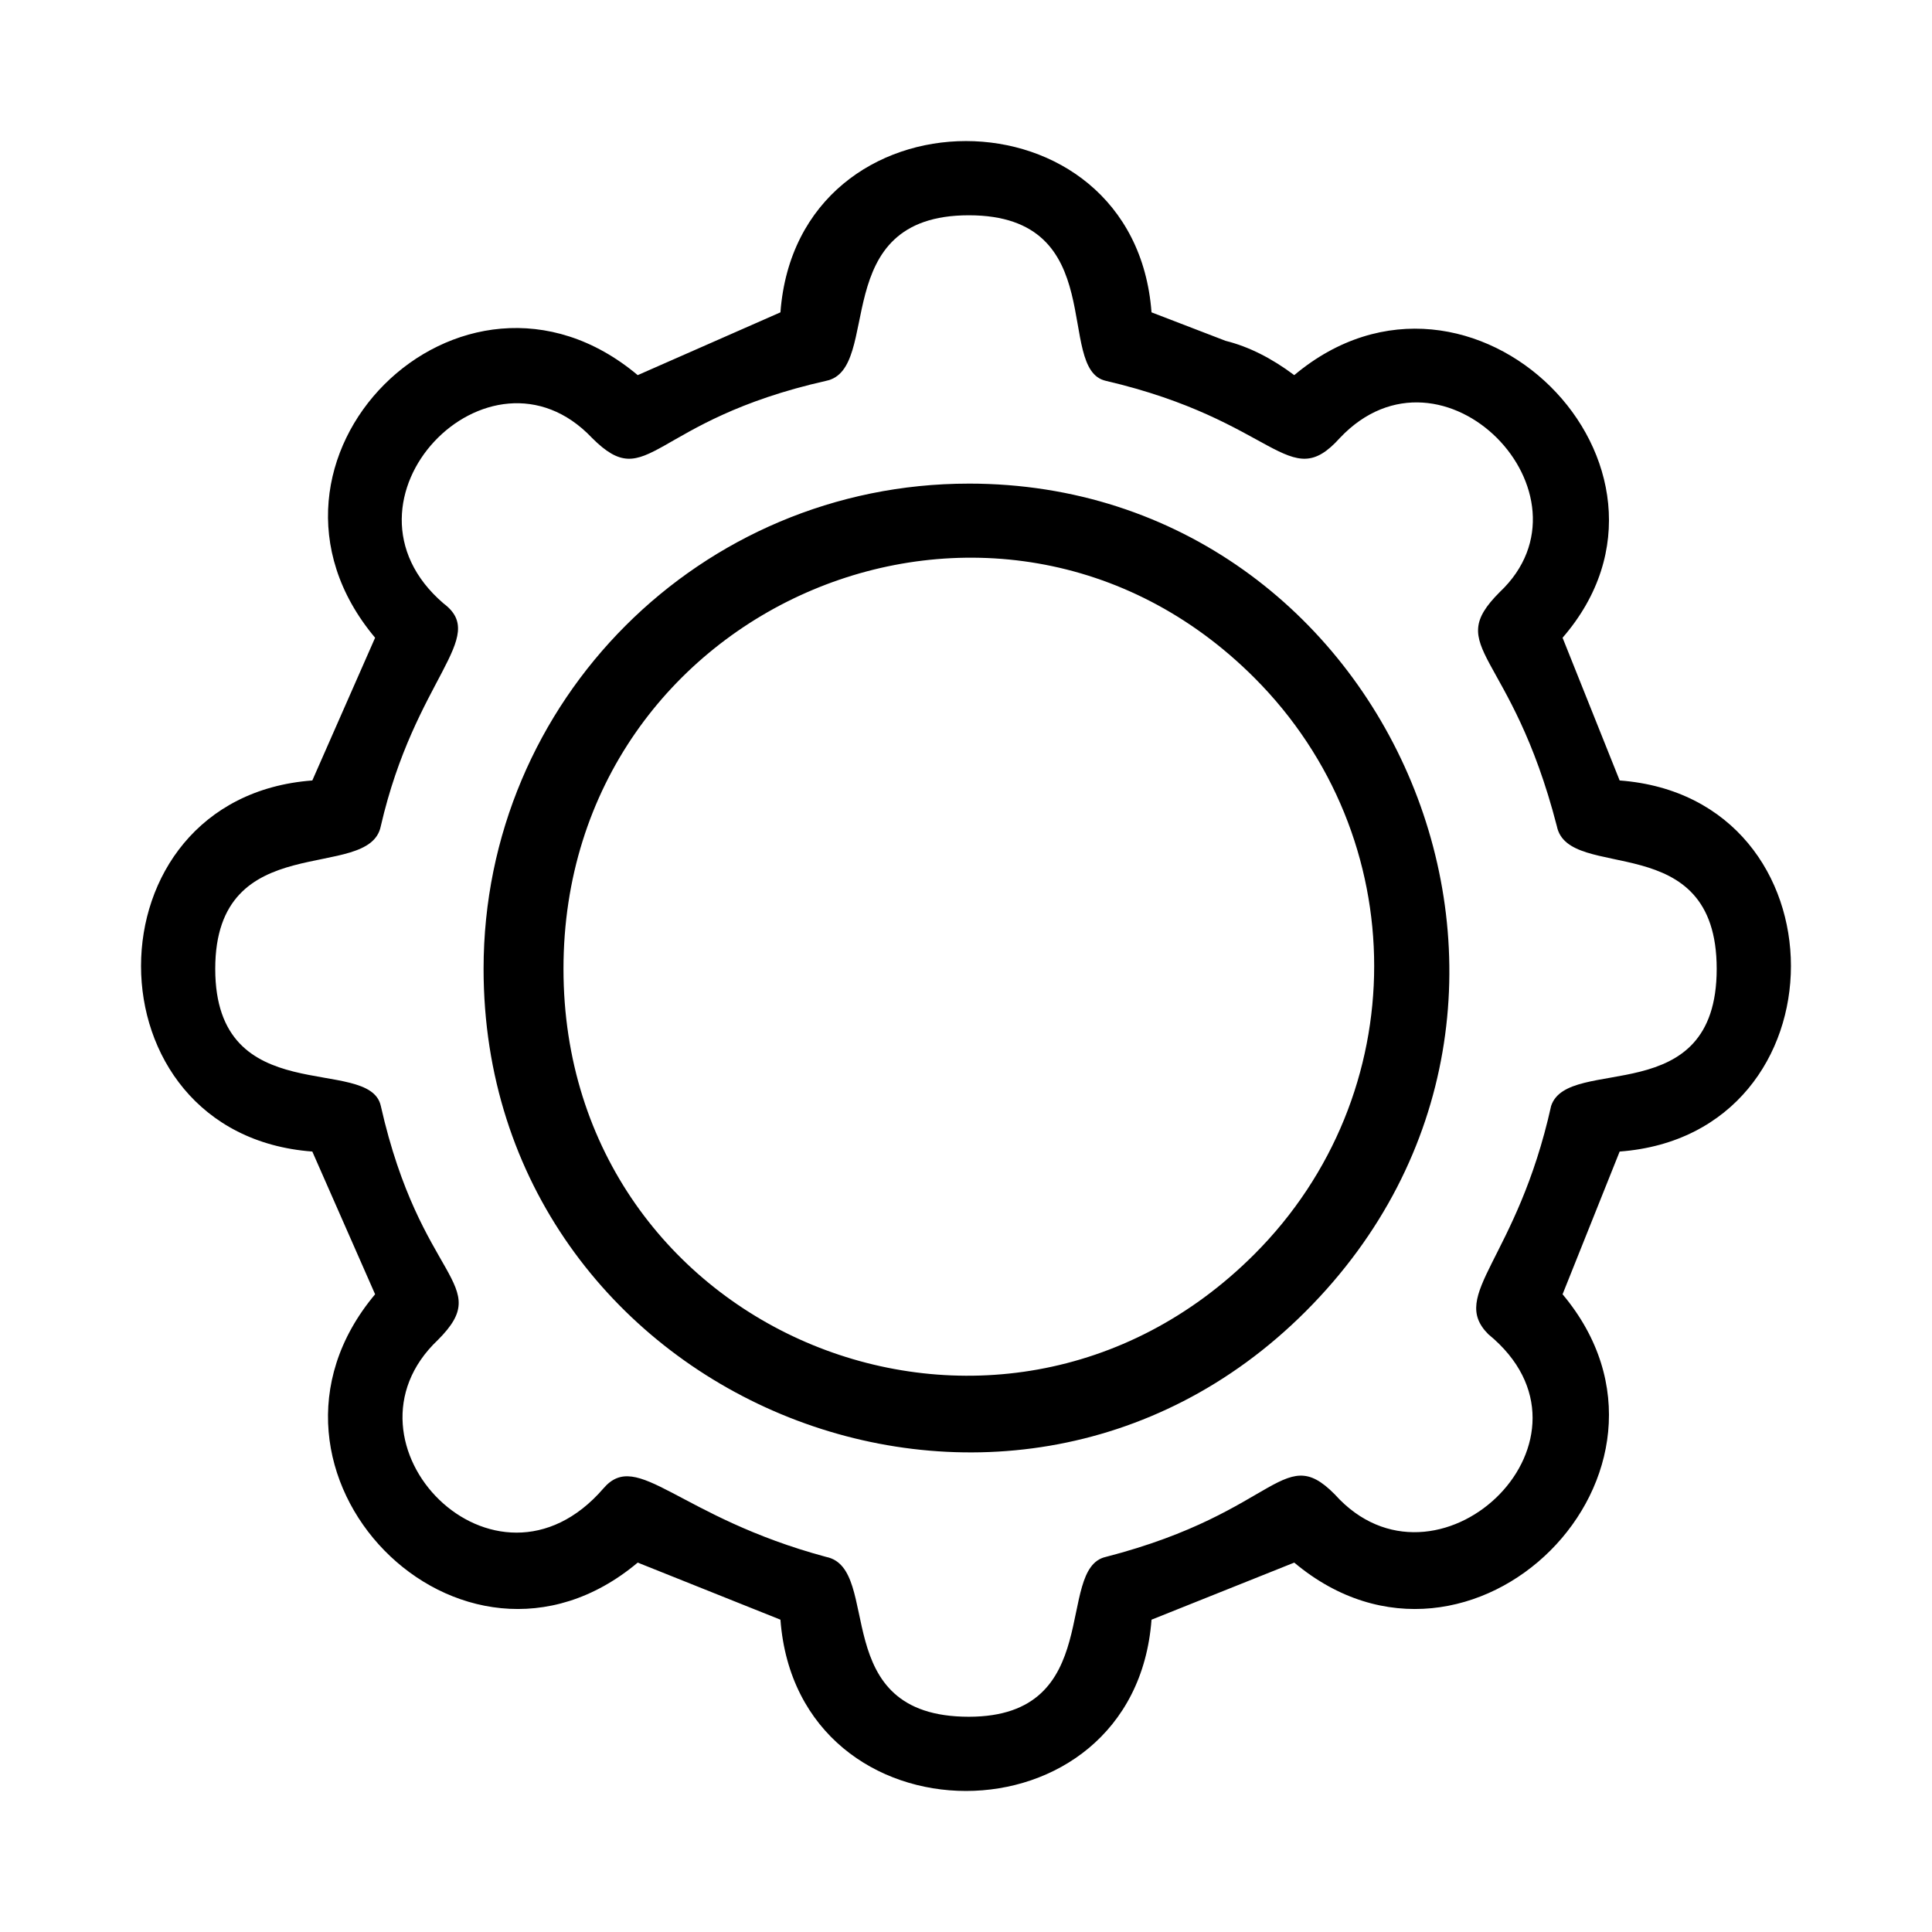
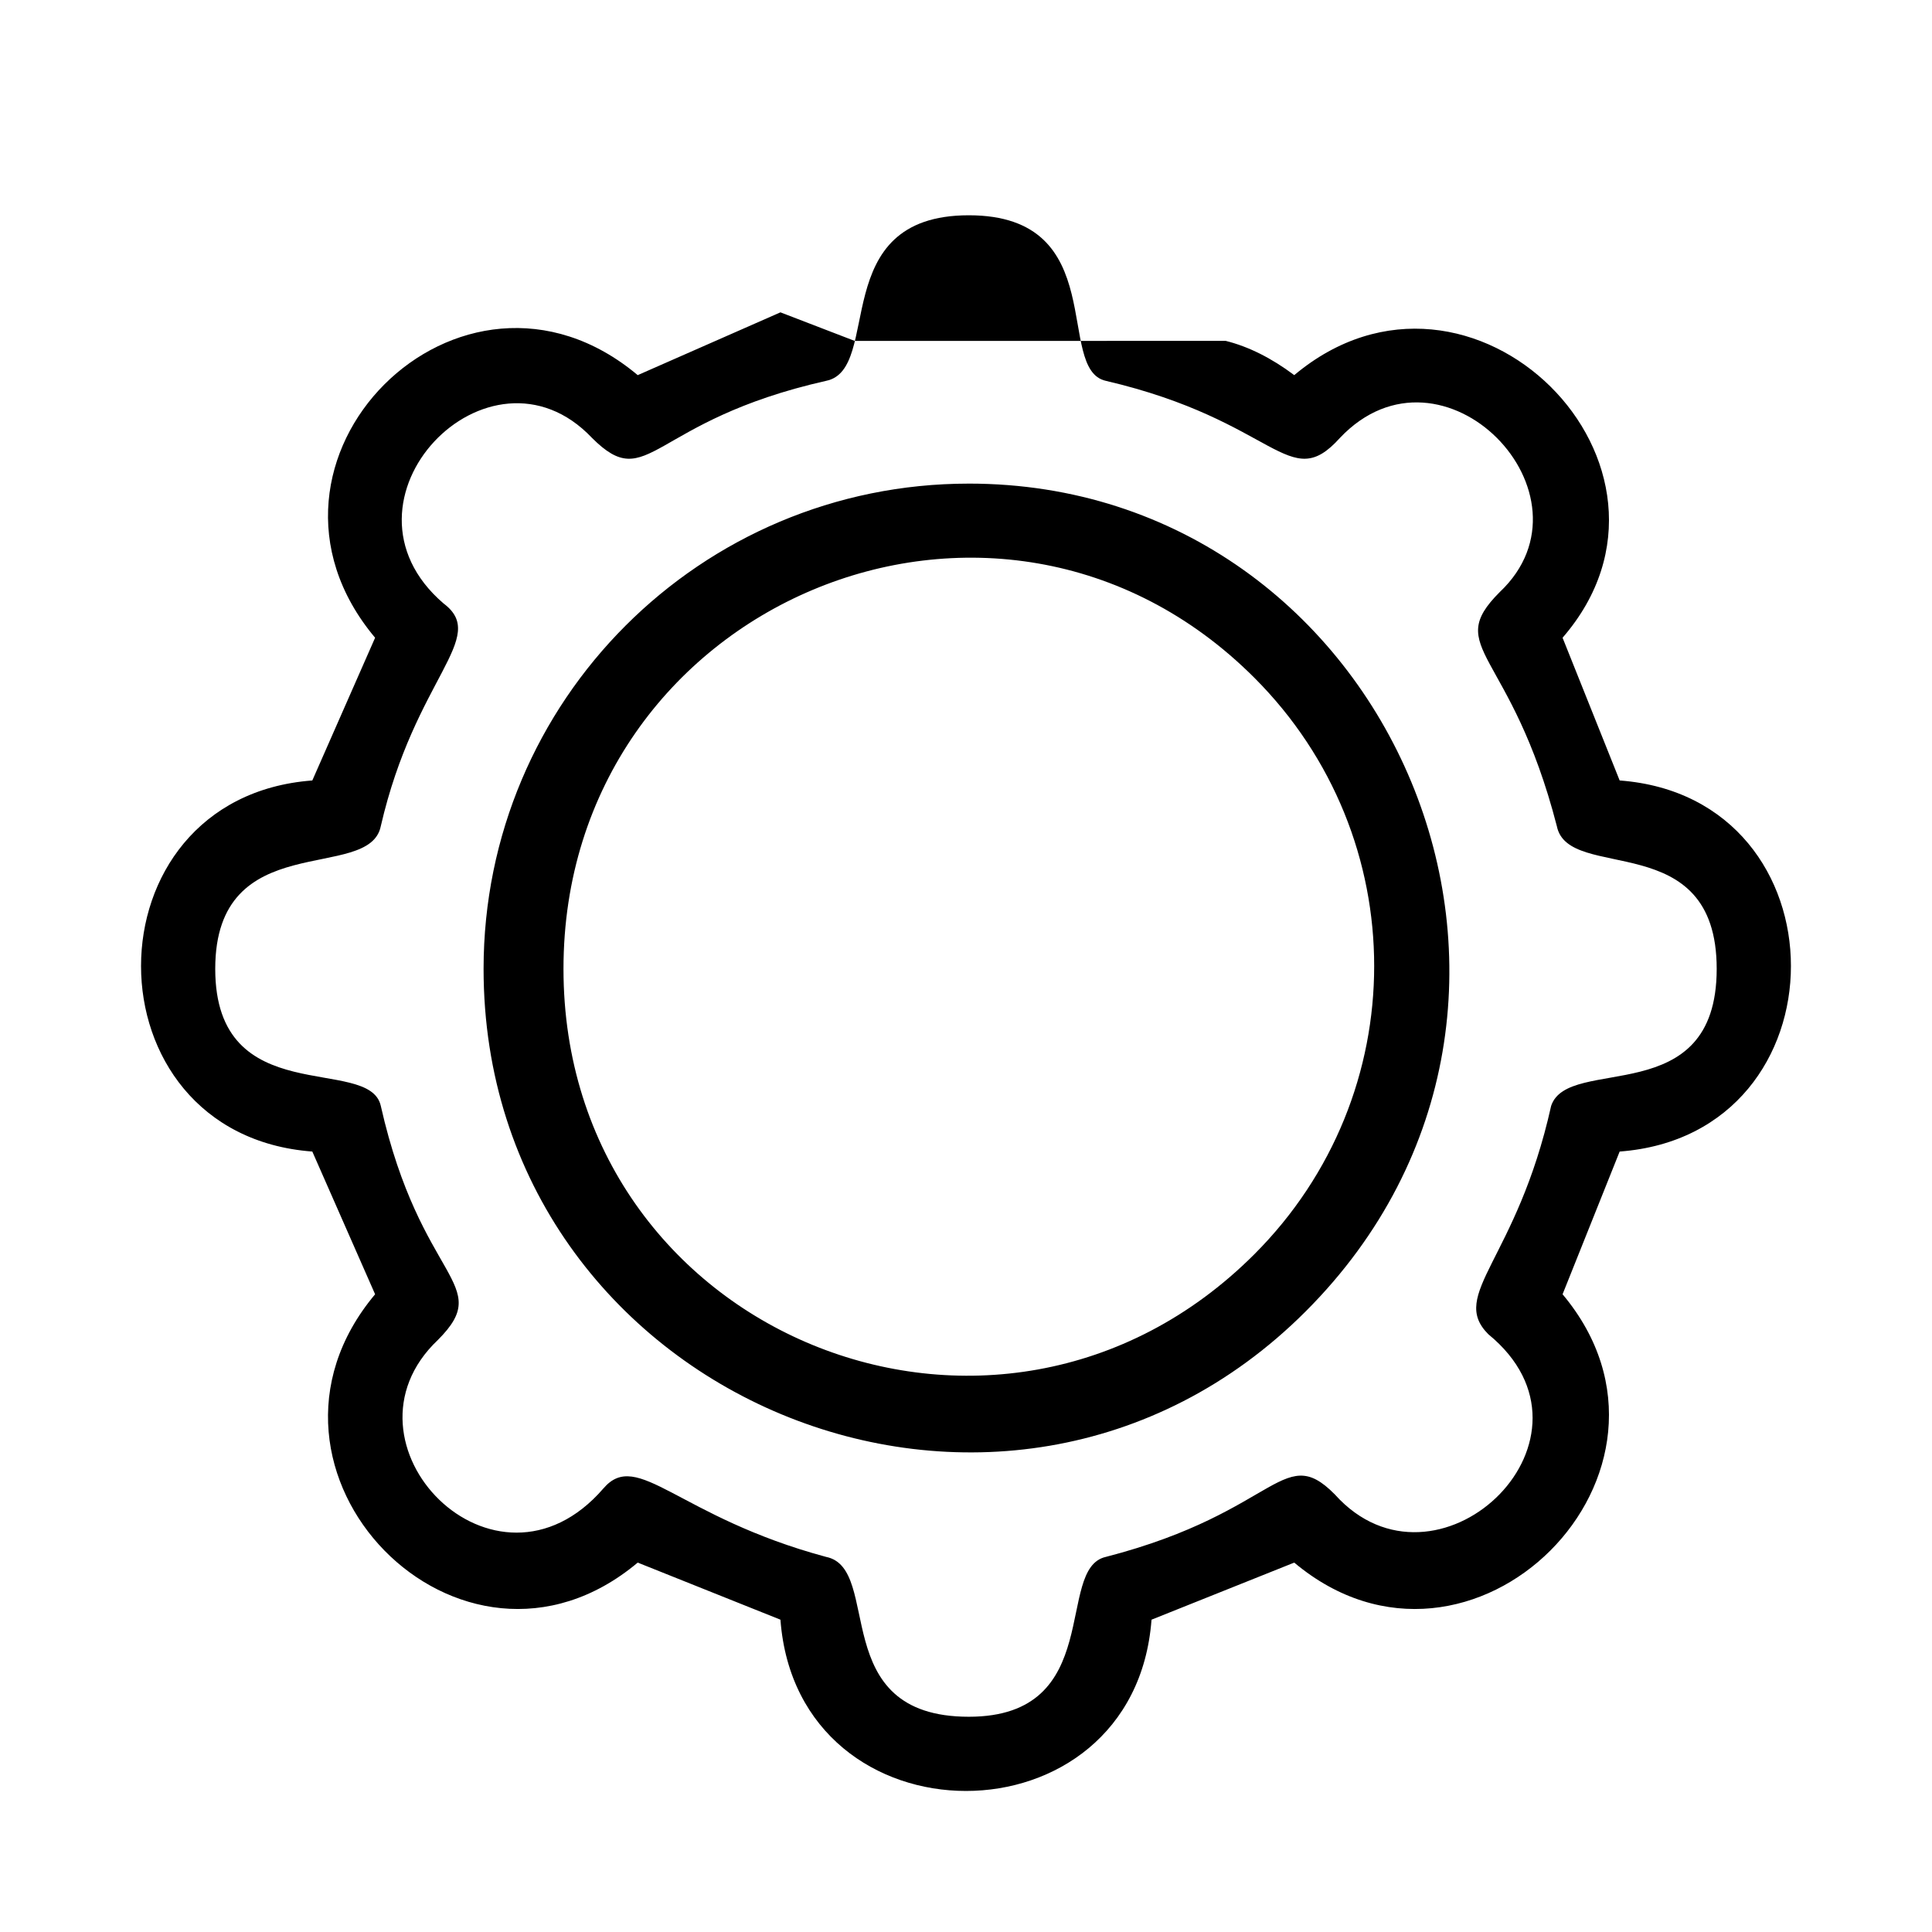
<svg xmlns="http://www.w3.org/2000/svg" fill="#000000" width="800px" height="800px" version="1.1" viewBox="144 144 512 512">
-   <path d="m400.75 272.16c111.96 0 170.96 137.68 89.262 219.38-80.188 80.188-217.86 22.695-217.86-90.777 0-71.109 57.492-128.6 128.6-128.6zm98.34-12.105c-13.617 15.129-16.641-4.539-62.031-15.129-13.617-3.027 1.512-43.875-36.312-43.875s-22.695 40.848-37.824 43.875c-46.902 10.59-46.902 30.258-62.031 15.129-27.234-28.746-71.109 16.641-39.336 43.875 12.105 9.078-7.566 19.668-16.641 59.004-3.027 15.129-43.875 0-43.875 37.824 0 37.824 40.848 22.695 43.875 36.312 10.59 46.902 30.258 46.902 15.129 62.031-28.746 27.234 15.129 72.621 43.875 39.336 9.078-10.59 19.668 7.566 59.004 18.156 15.129 3.027 0 42.363 37.824 42.363 36.312 0 22.695-39.336 36.312-42.363 46.902-12.105 46.902-31.773 62.031-15.129 27.234 27.234 72.621-16.641 39.336-43.875-10.59-10.59 7.566-19.668 16.641-60.52 4.539-13.617 43.875 1.512 43.875-36.312 0-37.824-39.336-22.695-42.363-37.824-12.105-46.902-30.258-46.902-15.129-62.031 27.234-25.719-15.129-69.594-42.363-40.848zm-30.258-25.719c6.051 1.512 12.105 4.539 18.156 9.078 46.902-39.336 110.45 24.207 71.109 69.594l15.129 37.824c60.52 4.539 60.52 93.801 0 98.34l-15.129 37.824c39.336 46.902-24.207 110.45-71.109 71.109l-37.824 15.129c-4.539 60.52-93.801 60.52-98.34 0l-37.824-15.129c-46.902 39.336-108.93-24.207-69.594-71.109l-16.641-37.824c-60.52-4.539-60.52-93.801 0-98.34l16.641-37.824c-39.336-46.902 22.695-108.93 69.594-69.594l37.824-16.641c4.539-60.52 93.801-60.52 98.34 0l19.668 7.566zm7.566 89.262c-68.082-68.082-183.07-19.668-183.07 77.16s114.98 143.73 183.07 75.648c42.363-42.363 42.363-110.45 0-152.81z" />
+   <path d="m400.75 272.16c111.96 0 170.96 137.68 89.262 219.38-80.188 80.188-217.86 22.695-217.86-90.777 0-71.109 57.492-128.6 128.6-128.6zm98.34-12.105c-13.617 15.129-16.641-4.539-62.031-15.129-13.617-3.027 1.512-43.875-36.312-43.875s-22.695 40.848-37.824 43.875c-46.902 10.59-46.902 30.258-62.031 15.129-27.234-28.746-71.109 16.641-39.336 43.875 12.105 9.078-7.566 19.668-16.641 59.004-3.027 15.129-43.875 0-43.875 37.824 0 37.824 40.848 22.695 43.875 36.312 10.59 46.902 30.258 46.902 15.129 62.031-28.746 27.234 15.129 72.621 43.875 39.336 9.078-10.59 19.668 7.566 59.004 18.156 15.129 3.027 0 42.363 37.824 42.363 36.312 0 22.695-39.336 36.312-42.363 46.902-12.105 46.902-31.773 62.031-15.129 27.234 27.234 72.621-16.641 39.336-43.875-10.59-10.59 7.566-19.668 16.641-60.52 4.539-13.617 43.875 1.512 43.875-36.312 0-37.824-39.336-22.695-42.363-37.824-12.105-46.902-30.258-46.902-15.129-62.031 27.234-25.719-15.129-69.594-42.363-40.848zm-30.258-25.719c6.051 1.512 12.105 4.539 18.156 9.078 46.902-39.336 110.45 24.207 71.109 69.594l15.129 37.824c60.52 4.539 60.52 93.801 0 98.34l-15.129 37.824c39.336 46.902-24.207 110.45-71.109 71.109l-37.824 15.129c-4.539 60.52-93.801 60.52-98.34 0l-37.824-15.129c-46.902 39.336-108.93-24.207-69.594-71.109l-16.641-37.824c-60.52-4.539-60.52-93.801 0-98.34l16.641-37.824c-39.336-46.902 22.695-108.93 69.594-69.594l37.824-16.641l19.668 7.566zm7.566 89.262c-68.082-68.082-183.07-19.668-183.07 77.16s114.98 143.73 183.07 75.648c42.363-42.363 42.363-110.45 0-152.81z" />
</svg>